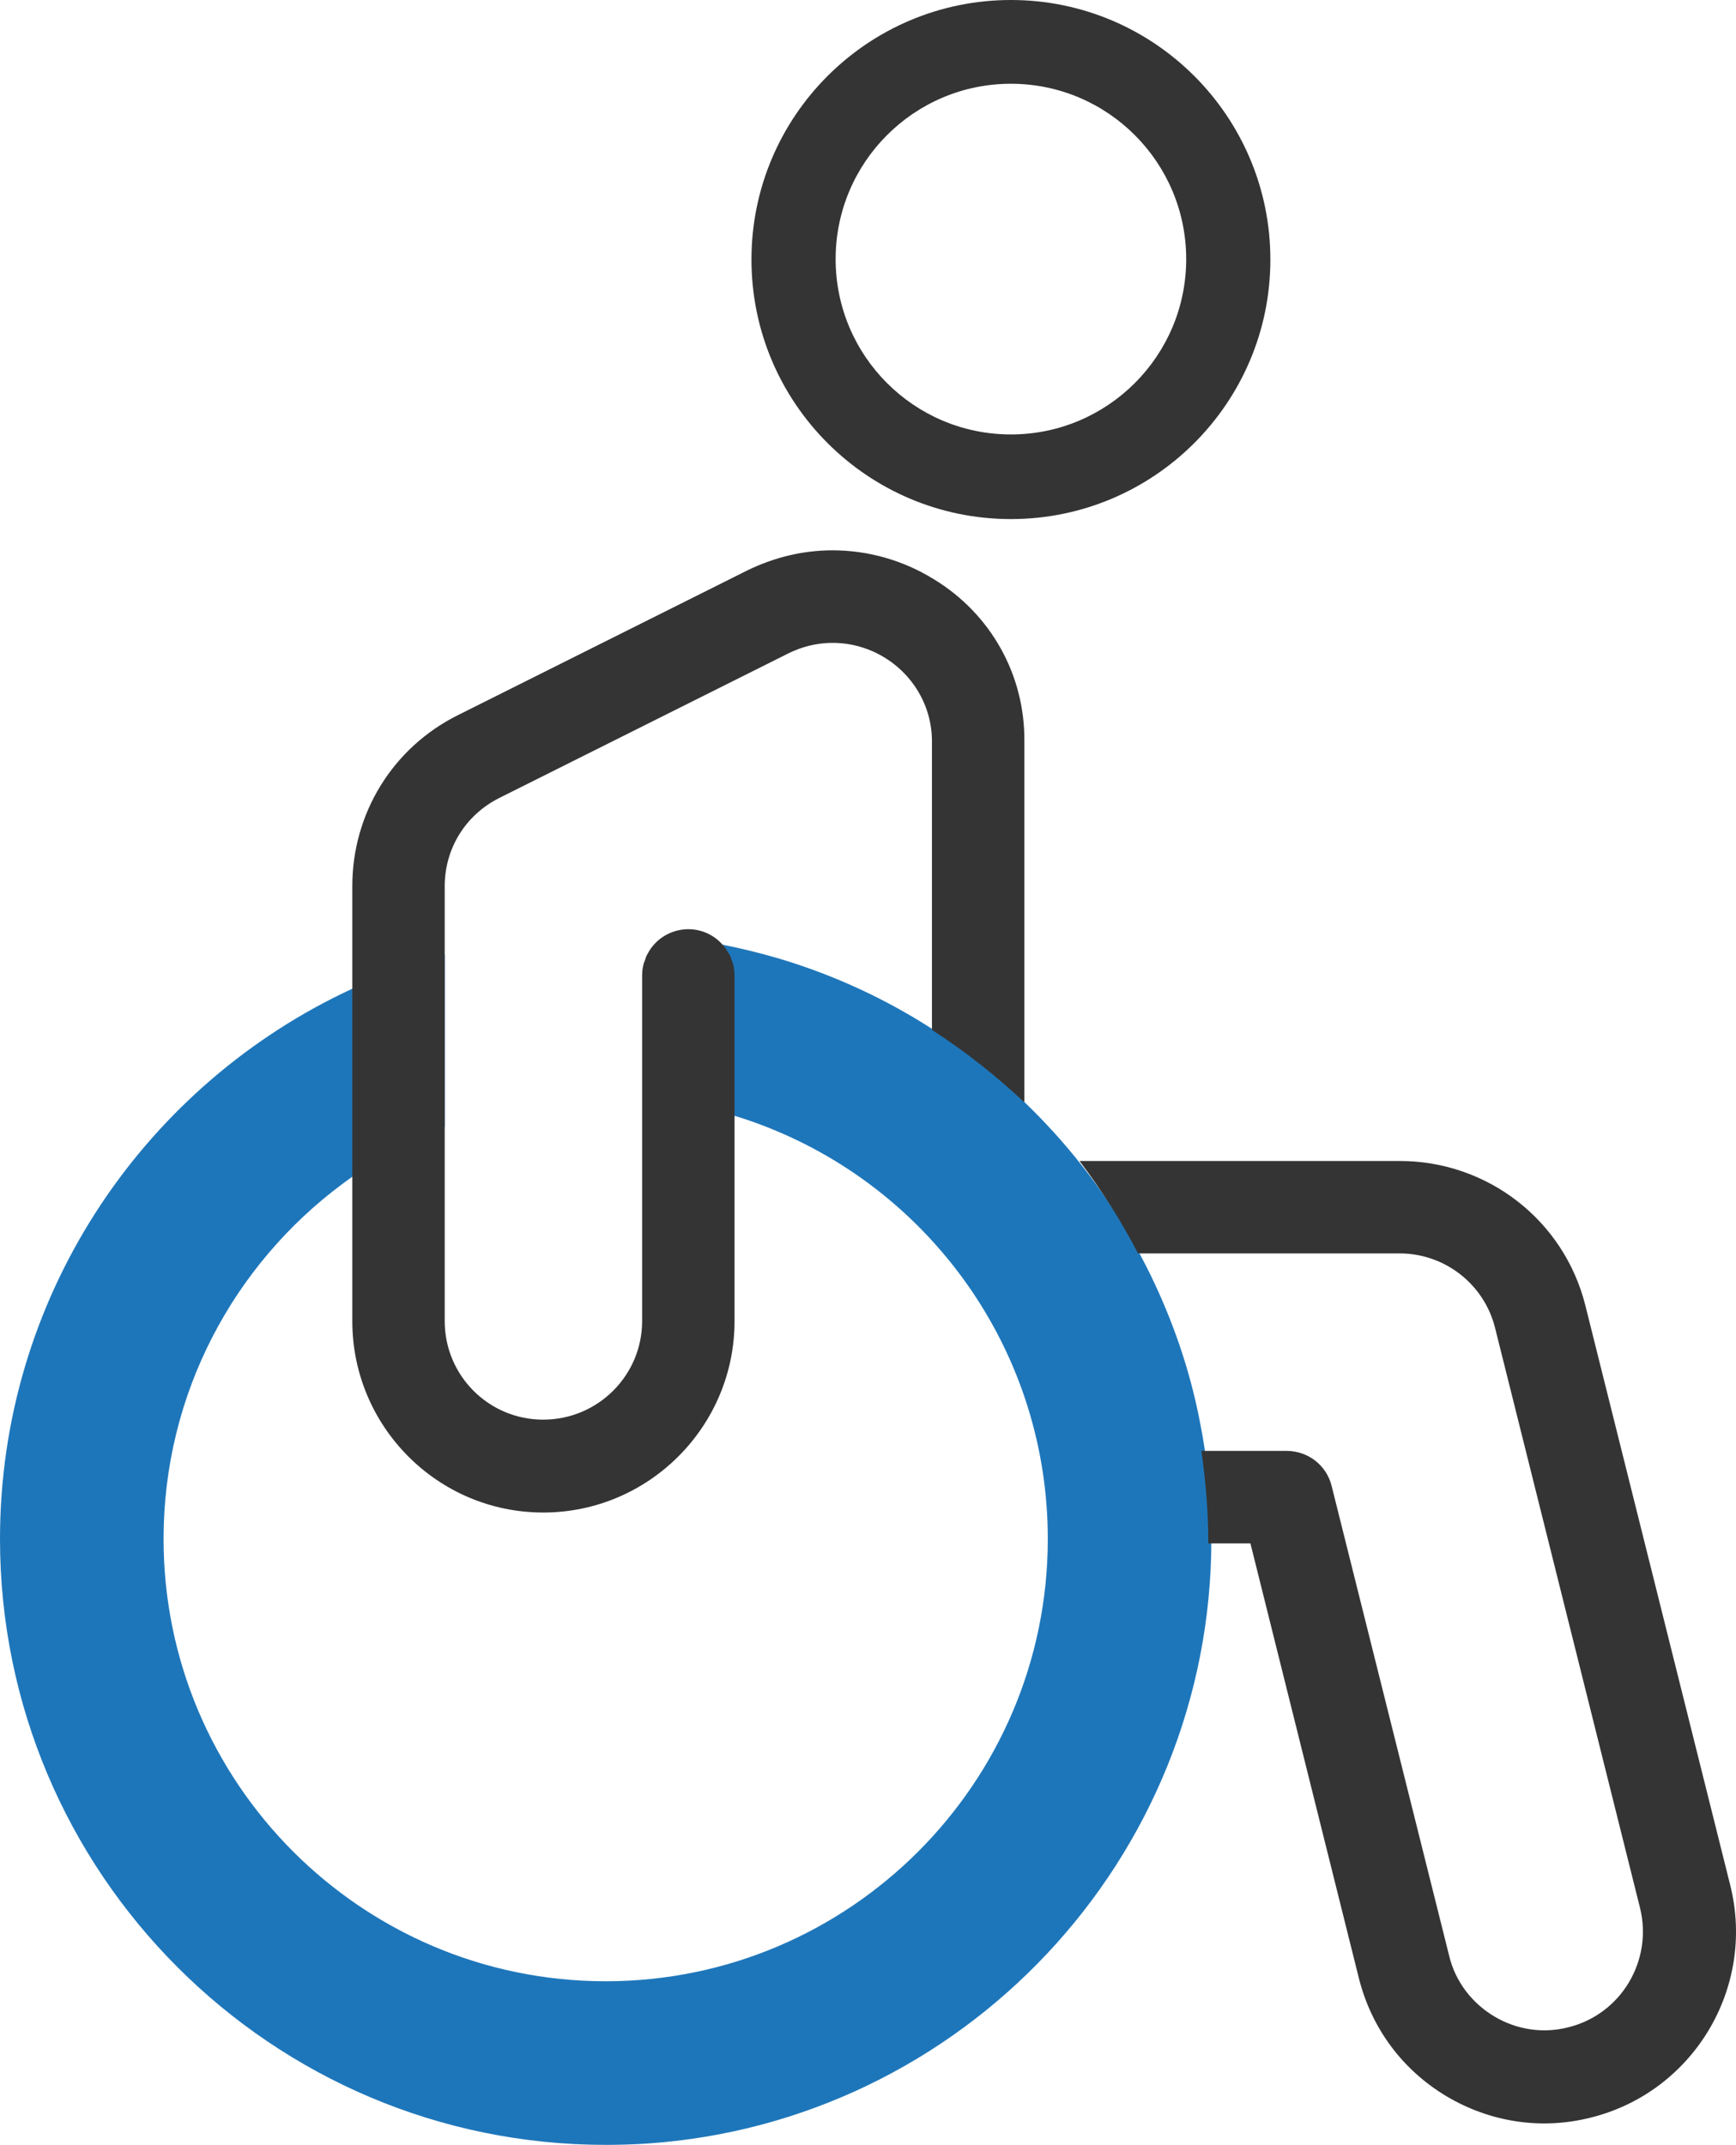
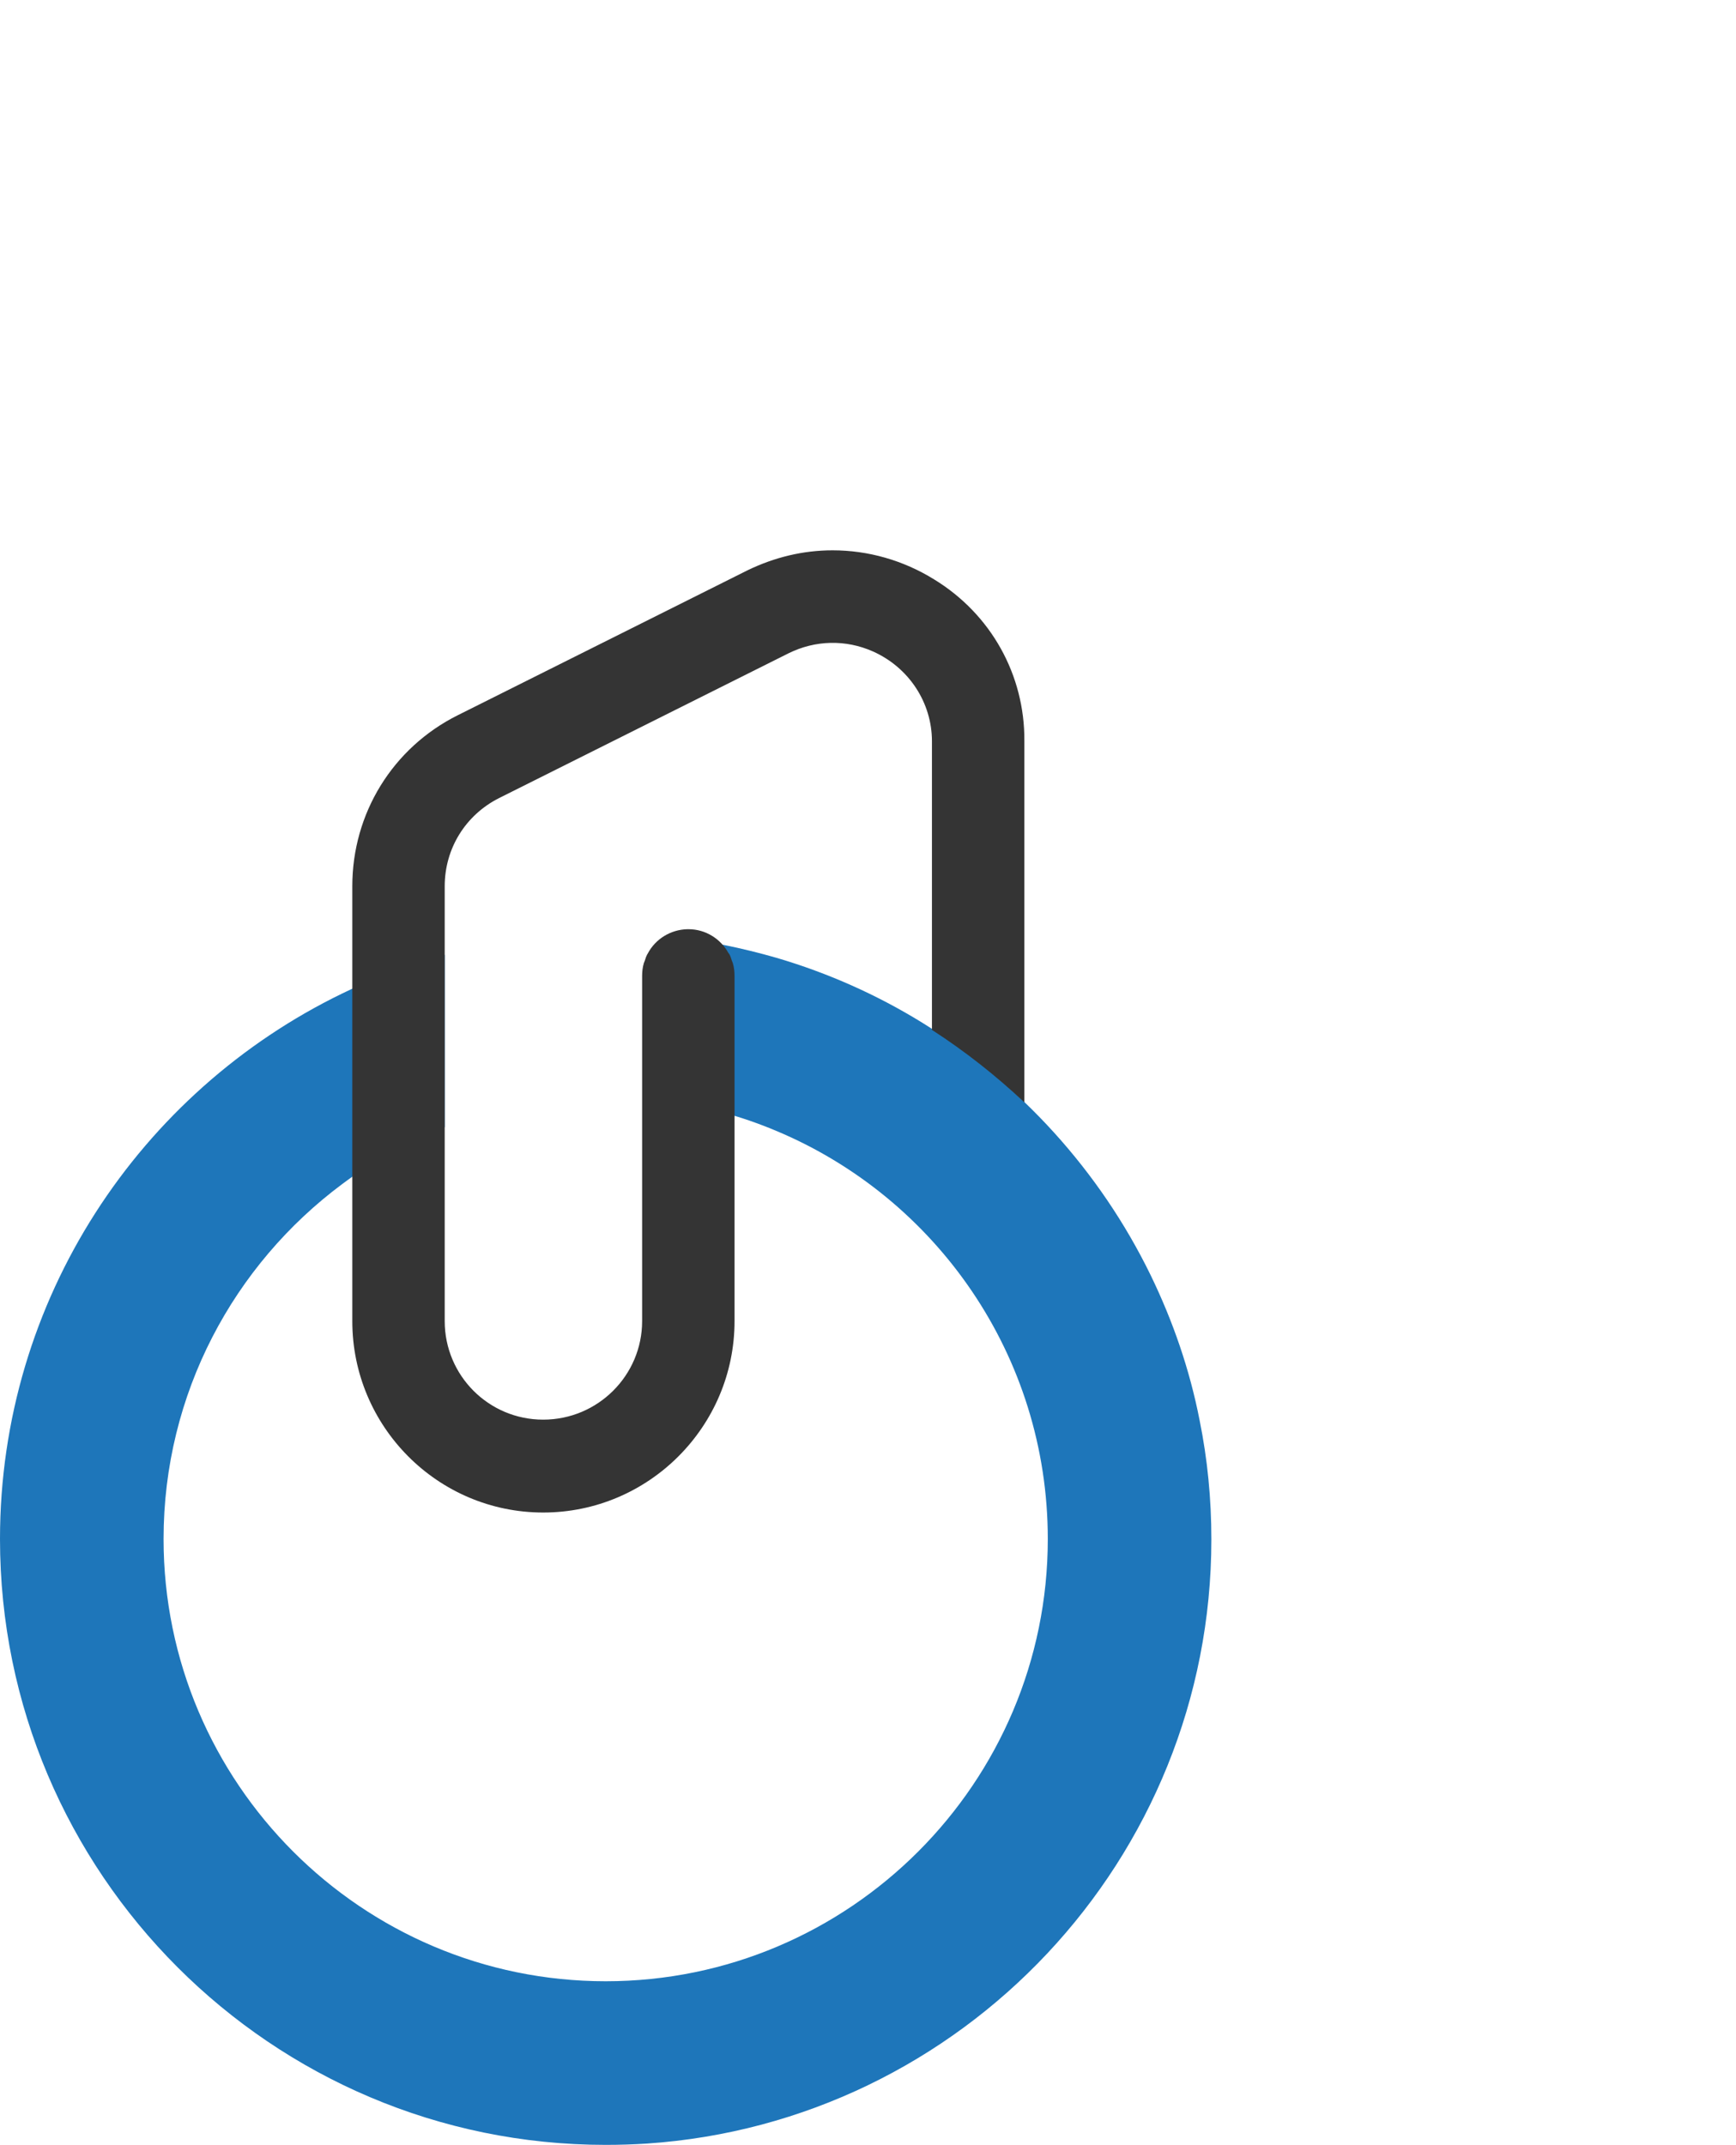
<svg xmlns="http://www.w3.org/2000/svg" id="Calque_1" viewBox="0 0 400.12 494.2">
  <defs>
    <style>.cls-1{fill:#1e76ba;}.cls-2{fill:#343434;}</style>
  </defs>
-   <path class="cls-2" d="m233,0c-33,0-59.8,26.8-59.8,59.8s26.8,59.8,59.8,59.8,59.8-26.8,59.8-59.8S266,0,233,0Zm0,100.1c-22.3,0-40.4-18.1-40.4-40.4s18.1-40.4,40.4-40.4,40.4,18.1,40.4,40.4-18.1,40.4-40.4,40.4Z" />
  <path class="cls-1" d="m276.5,327.3c-2.3-11.8-6.2-23-11.3-33.5-11.7-24-30.1-44.2-52.7-58.2-10.4-6.4-21.6-11.4-33.5-14.9-8-2.3-16.2-4-24.7-4.9v38c8.6,1.2,16.9,3.5,24.7,6.8,36.7,15.4,62.5,51.7,62.5,94,0,56.2-45.7,101.9-101.9,101.9s-101.9-45.7-101.9-101.9c0-33.5,16.2-63.2,41.2-81.8,7.2-5.4,15.1-9.7,23.6-13.1v-39.7c-8.2,2.3-16.1,5.2-23.6,8.9C32.3,251.5,0,299.3,0,354.6c0,77,62.6,139.6,139.6,139.6,3.2,0,6.3-.1,9.5-.3,72.6-4.9,130.1-65.5,130.1-139.2,0-9.4-.9-18.5-2.7-27.4Z" />
-   <path class="cls-2" d="m398.8,434.4l-33.4-133.6c-4.9-19.6-22.5-33.3-42.8-33.3h-73.8c5.1,6.7,9.6,13.8,13.5,21.3h60.3c10.4,0,19.5,7.1,22,17.2l33.4,133.6c3,12.2-4.4,24.5-16.5,27.5-5.8,1.5-11.9.6-17.1-2.5s-9-8.1-10.4-14l-27.1-108.3c-1.2-4.7-5.4-8-10.4-8h-19.6c1,7,1.6,14.2,1.6,21.3h9.7l25,100.2c2.9,11.5,10,21.1,20.2,27.2,10.1,6,21.9,7.8,33.3,4.9,23.6-5.9,38-29.9,32.1-53.5Z" />
  <path class="cls-2" d="m215.3,133.5c-7.1-4.4-15.2-6.7-23.4-6.7-6.8,0-13.4,1.6-19.6,4.6l-66.8,33.4c-15,7.5-24.3,22.6-24.3,39.4v100.2c0,24.3,19.7,44.1,44,44.1s44.1-19.8,44.1-44.1v-79.5c0-1-.1-2-.4-3l-.2-.5c-.1-.2-.1-.4-.2-.6l-.1-.3c-.1-.3-.2-.5-.4-.8l-.1-.1c-1.8-3.3-5.3-5.5-9.2-5.5h-.3c-3.8.1-7.3,2.2-9.1,5.6-.2.3-.3.6-.4.8l-.1.3c-.1.2-.1.4-.2.6l-.2.5c-.3,1-.4,2-.4,3v79.5c0,12.5-10.2,22.7-22.8,22.7s-22.7-10.2-22.7-22.7v-100.2c0-8.7,4.8-16.4,12.5-20.3l66.8-33.4c6.1-3,13.1-3.2,19.4-.4,8.3,3.7,13.6,11.8,13.6,20.7v66.5c7.6,4.9,14.7,10.5,21.3,16.7v-83.3c.1-15.2-7.7-29.2-20.8-37.2Z" />
</svg>